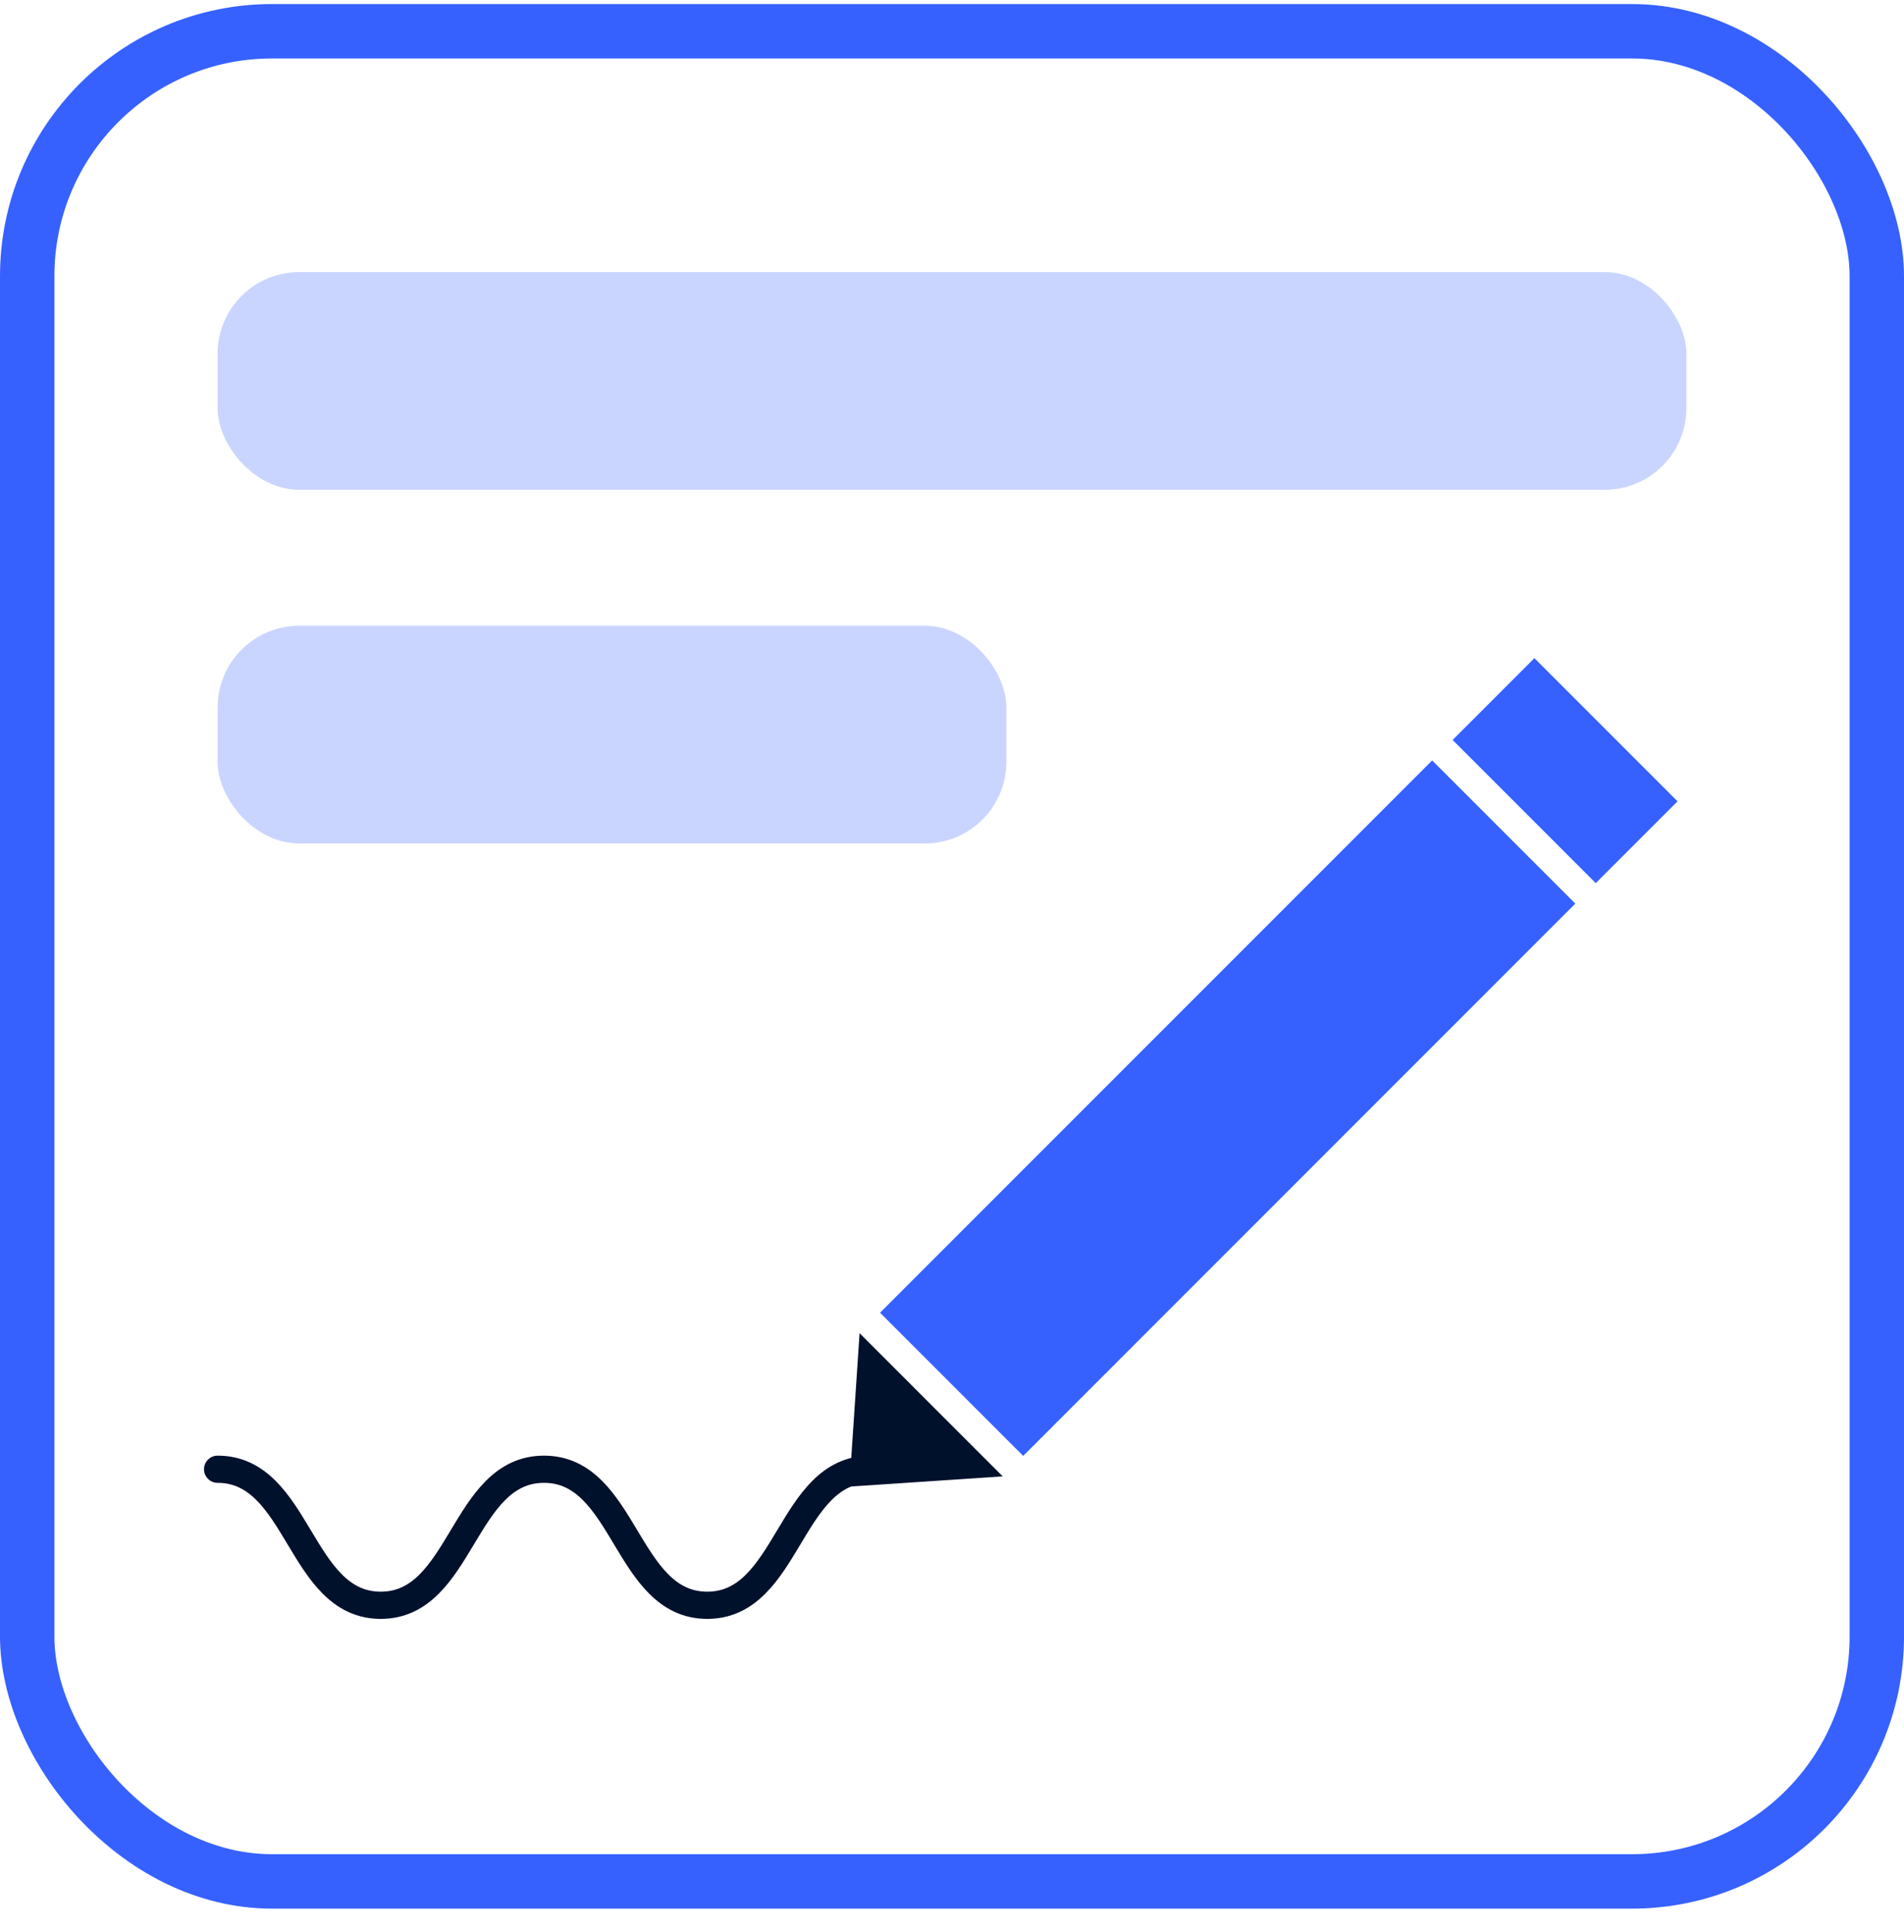
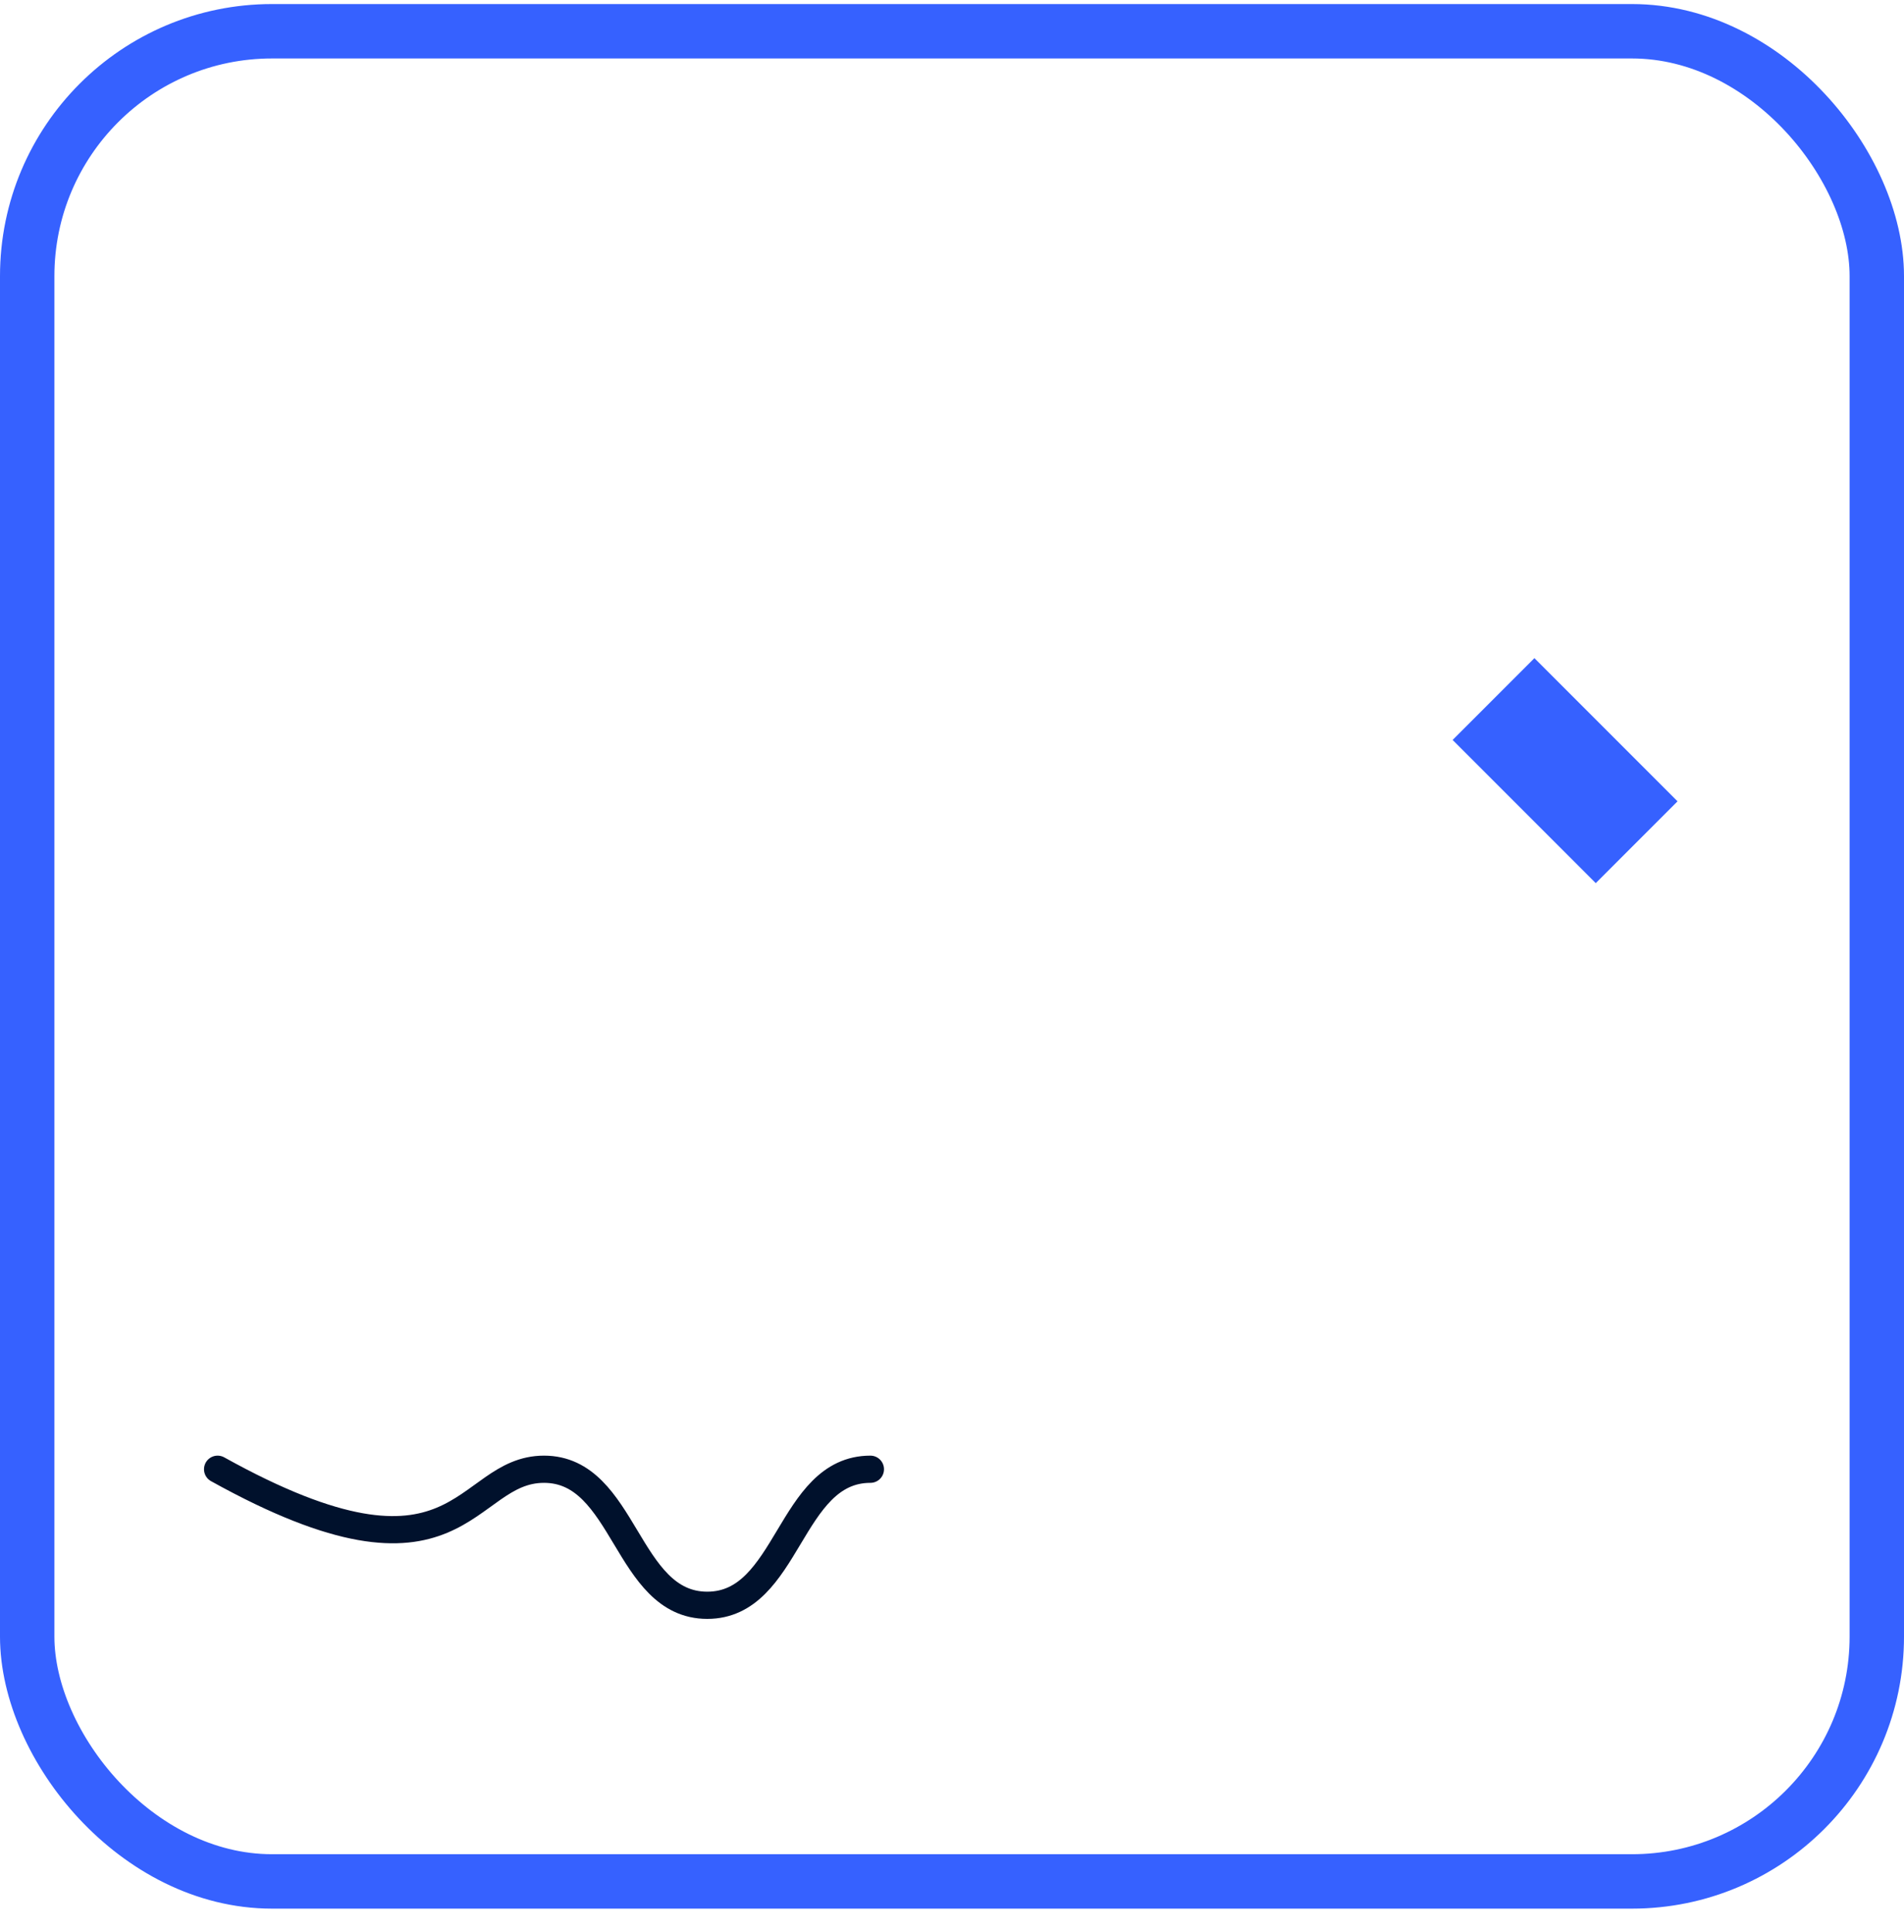
<svg xmlns="http://www.w3.org/2000/svg" width="70" height="71" viewBox="0 0 70 71" fill="none">
  <rect x="1" y="1.149" width="68" height="68" rx="9" stroke="#3661FF" stroke-width="2" />
-   <rect x="8" y="10" width="54" height="8" rx="3" fill="#CAD5FF" />
-   <rect x="8" y="23" width="29" height="8" rx="3" fill="#CAD5FF" />
-   <path d="M8 54C10.999 54 10.999 59 13.998 59C16.998 59 16.998 54 20 54C23.002 54 22.999 59 26.002 59C29.004 59 28.998 54 32 54" stroke="#00112C" stroke-miterlimit="10" stroke-linecap="round" />
-   <rect x="52.653" y="27.948" width="7.443" height="28.707" transform="rotate(45 52.653 27.948)" fill="#3661FF" />
-   <path d="M31.602 48.999L36.864 54.262L31.226 54.638L31.602 48.999Z" fill="#00112C" />
+   <path d="M8 54C16.998 59 16.998 54 20 54C23.002 54 22.999 59 26.002 59C29.004 59 28.998 54 32 54" stroke="#00112C" stroke-miterlimit="10" stroke-linecap="round" />
  <rect width="7.443" height="4.253" transform="matrix(0.707 0.707 0.707 -0.707 53.405 27.196)" fill="#3661FF" />
</svg>